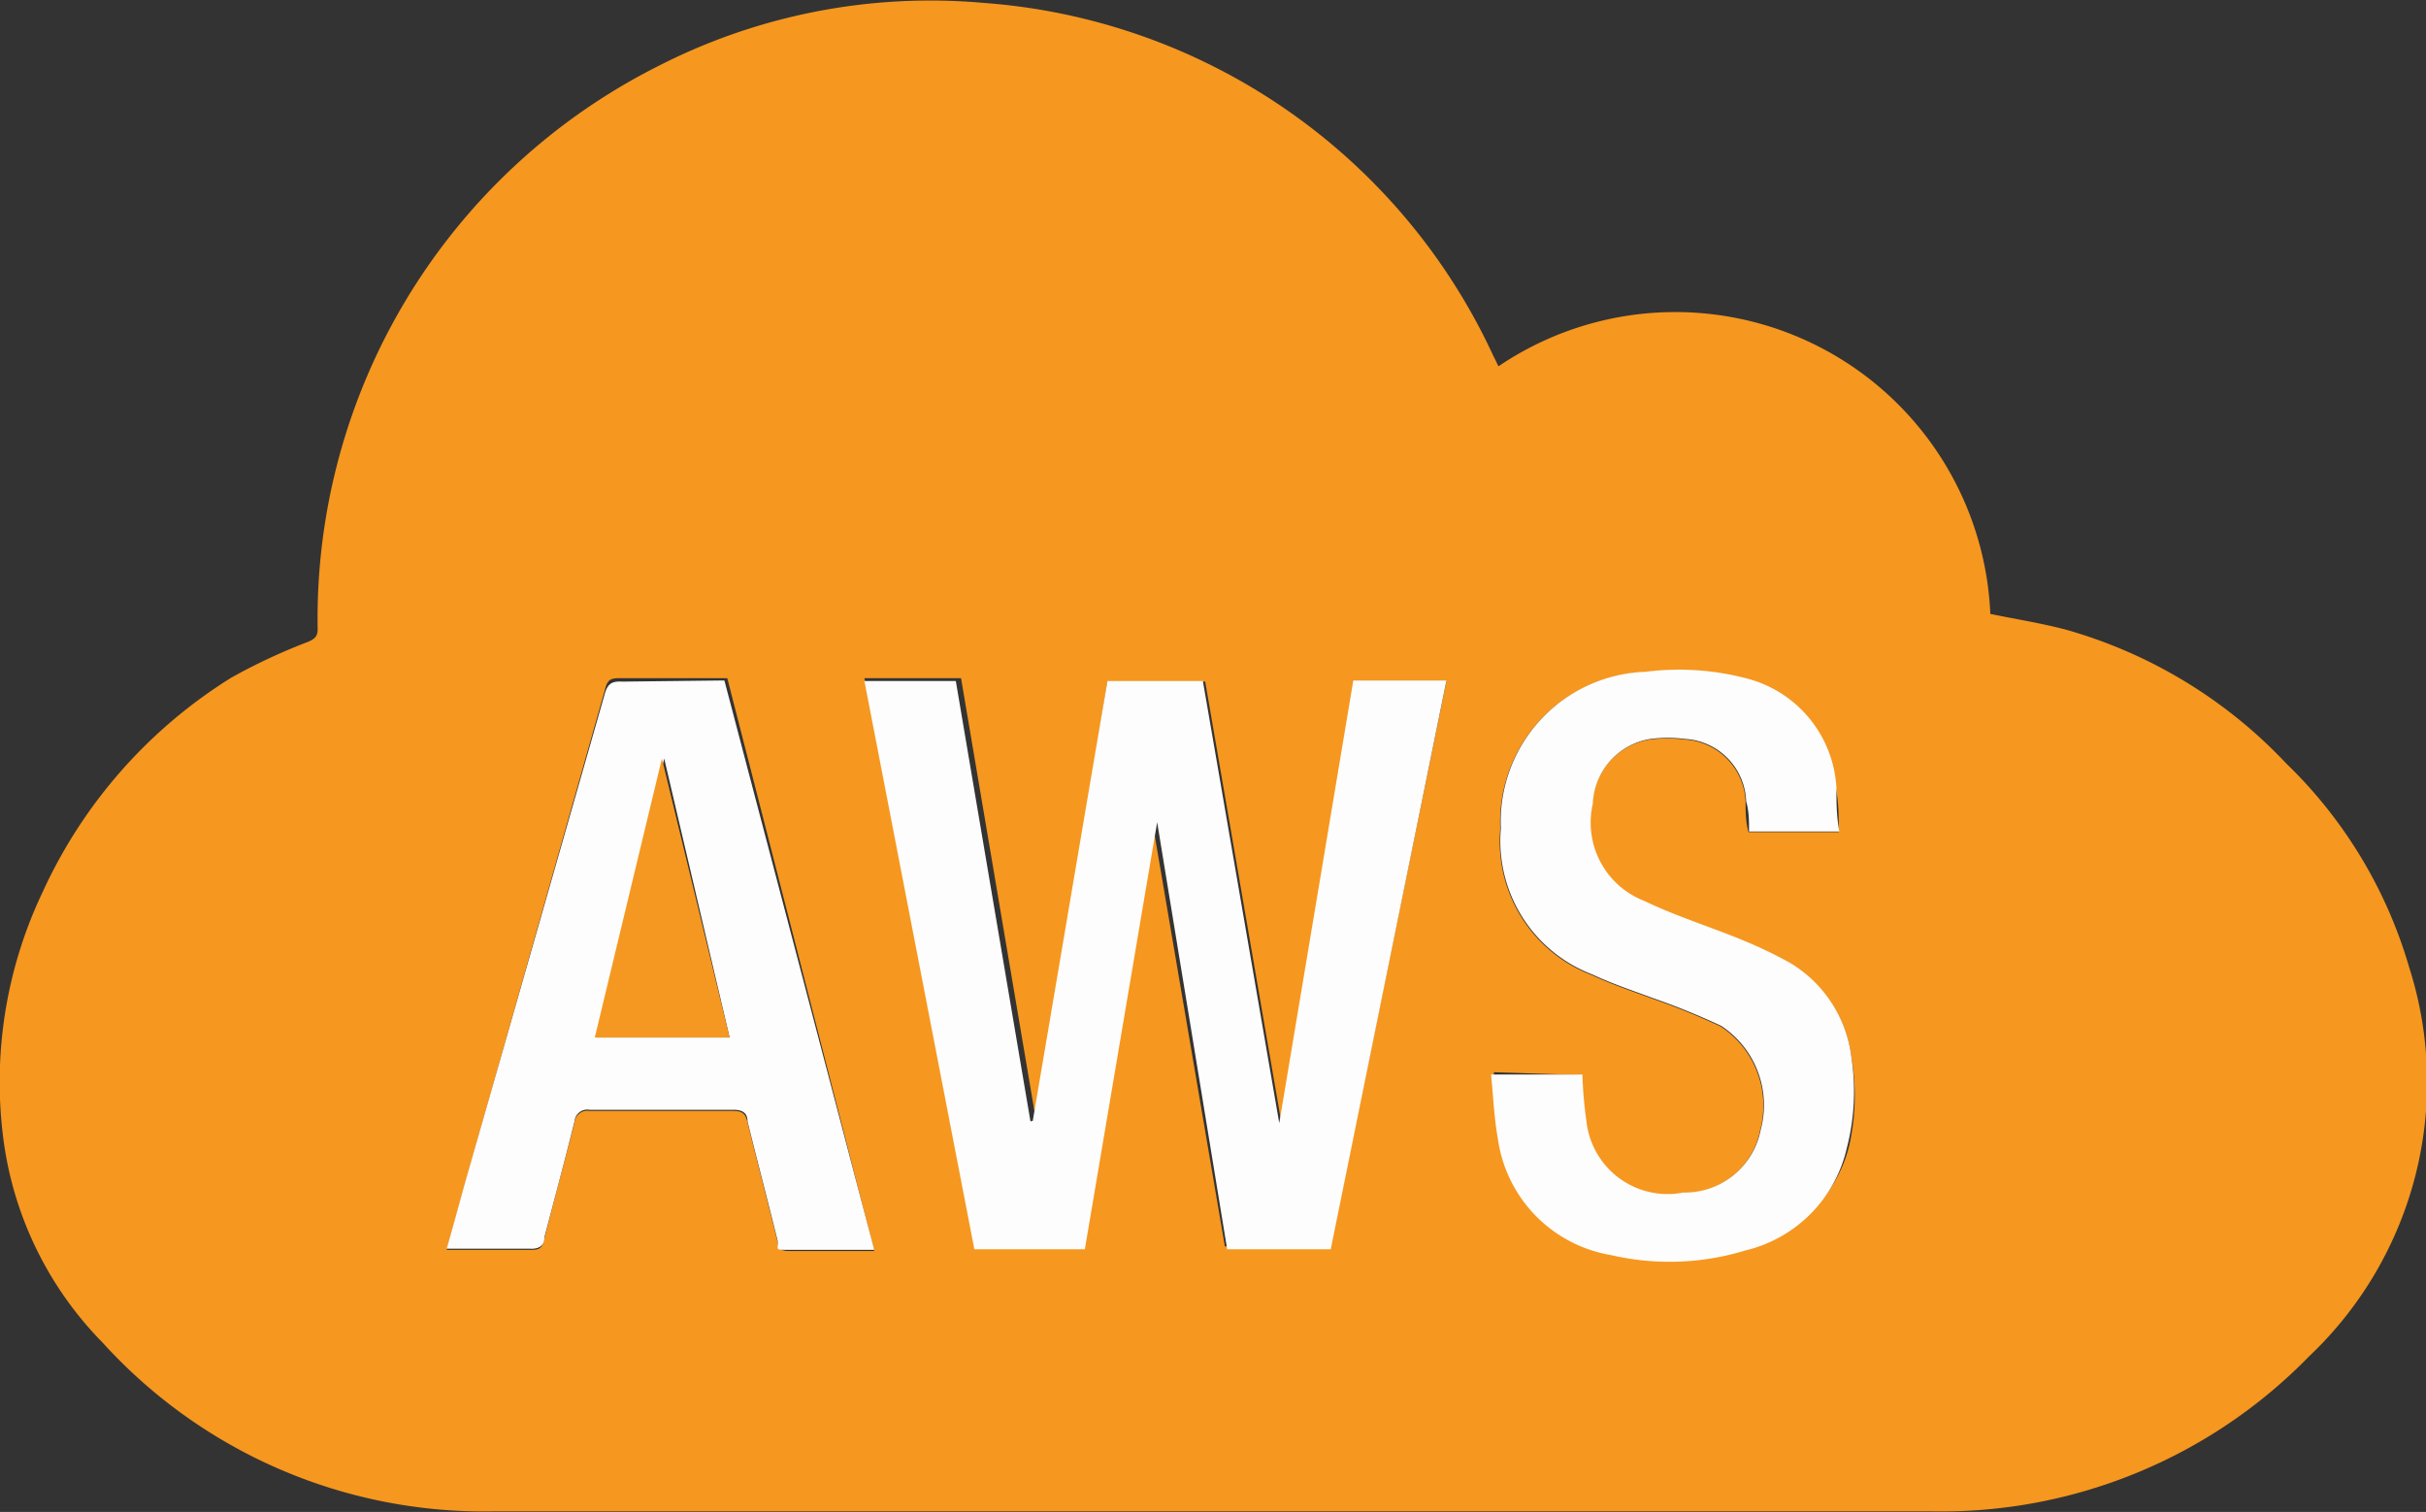
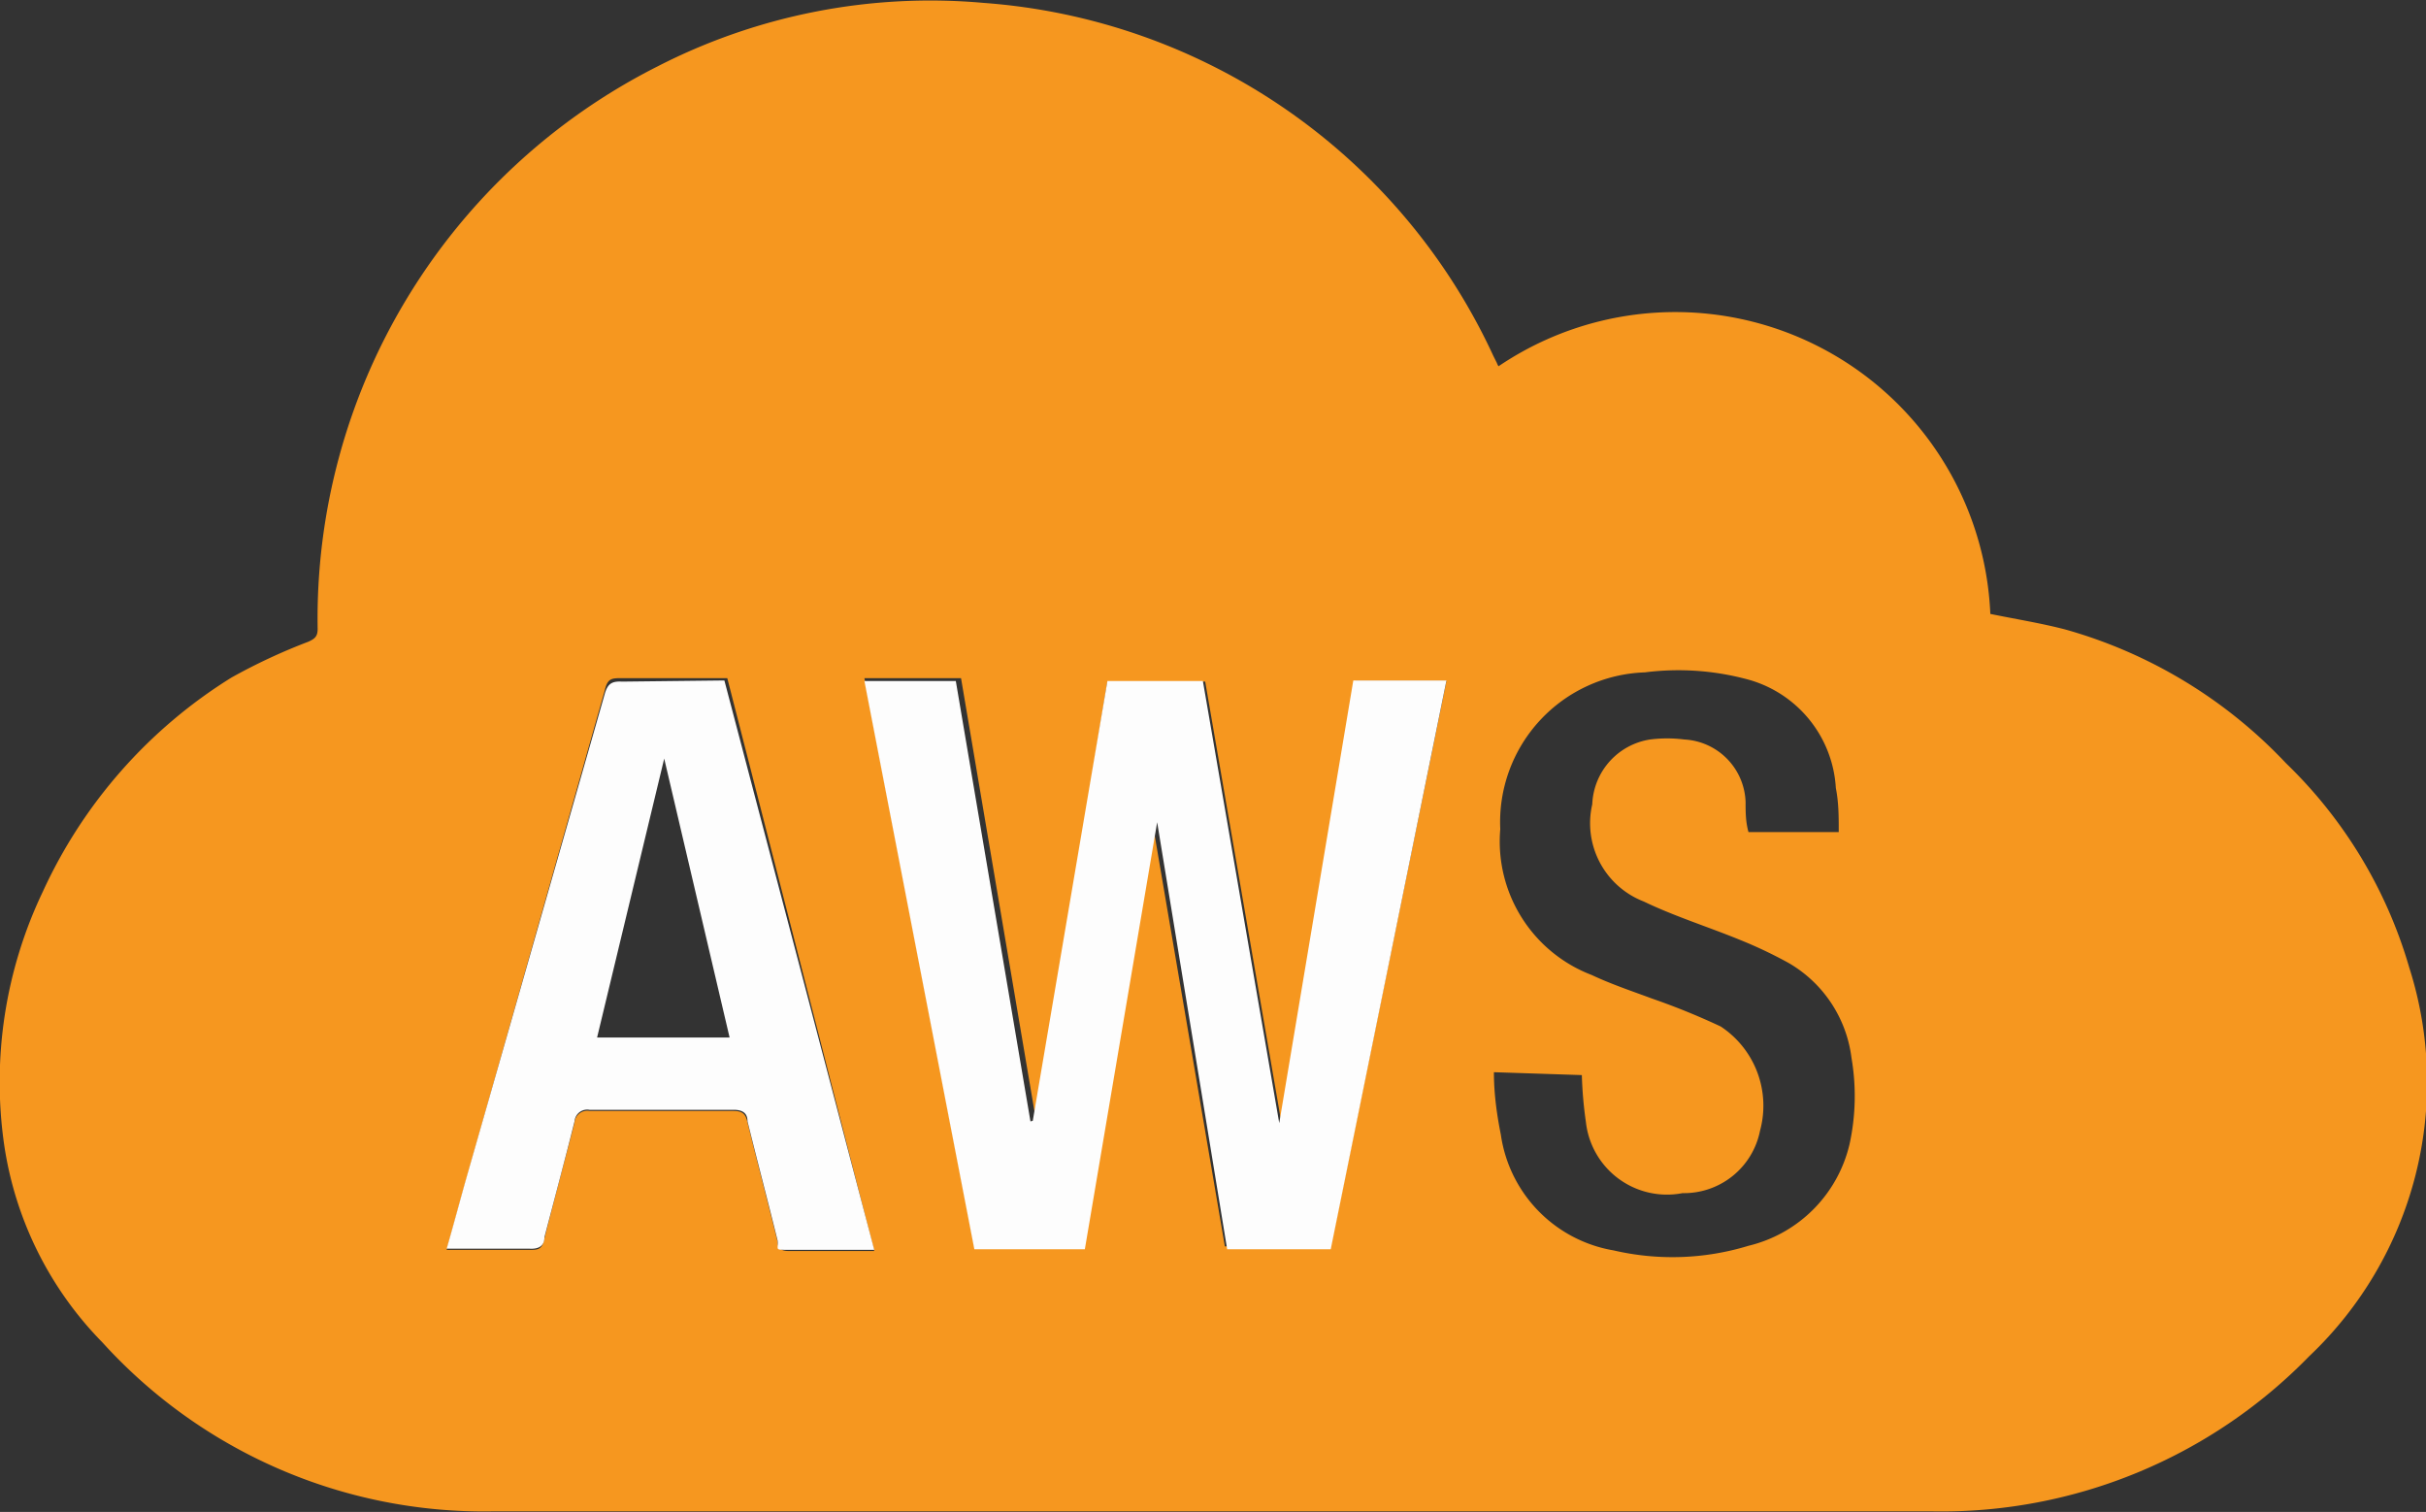
<svg xmlns="http://www.w3.org/2000/svg" viewBox="0 0 41.93 26.13">
  <rect x="0" y="0" width="41.93" height="26.13" fill="#333333" stroke="none" />
  <defs>
    <style>.cls-1{fill:#f6971f;}.cls-2{fill:#fdfdfd;}.cls-3{fill:#f59821;}</style>
  </defs>
  <g id="Layer_2">
    <g id="Layer_1-2">
      <path d="M25.9,6.33a5.45,5.45,0,0,1,8.5,4.28c.44.09.88.16,1.3.27a8.34,8.34,0,0,1,3.81,2.31,8,8,0,0,1,2.13,3.53,6.52,6.52,0,0,1-1.73,6.72,8.87,8.87,0,0,1-6.5,2.68H8.5A8.9,8.9,0,0,1,1.77,23.2a6.15,6.15,0,0,1-1.7-3.43,7.63,7.63,0,0,1,.67-4.36A8.54,8.54,0,0,1,4,11.71a10.08,10.08,0,0,1,1.33-.62c.11-.05.16-.09.16-.22a10.69,10.69,0,0,1,5.87-9.72A10.33,10.33,0,0,1,17,.05a10.55,10.55,0,0,1,8.81,6.1l.06.12S25.88,6.3,25.9,6.33Zm-8,13h0l-1.29-7.61H14.94l1.9,9.82h1.82l1.25-7.38h0l1.26,7.38H23L25,11.77H23.43l-1.28,7.65h0l-1.32-7.64H19.14Zm-5.33-7.61H10.75c-.18,0-.25,0-.3.22L8.08,20.31c-.12.42-.23.84-.36,1.29h.2c.41,0,.82,0,1.23,0,.15,0,.22,0,.26-.2.17-.67.35-1.34.52-2a.22.22,0,0,1,.26-.2q1.24,0,2.49,0c.16,0,.21.06.24.2.17.69.35,1.37.52,2.06,0,.12.07.16.19.16s.52,0,.78,0h.7Zm13.25,6.81c0,.37.05.73.12,1.08a2.37,2.37,0,0,0,1.95,2,4.49,4.49,0,0,0,2.33-.08,2.36,2.36,0,0,0,1.75-1.77A3.9,3.9,0,0,0,32,18.28a2.21,2.21,0,0,0-1.09-1.64,7.71,7.71,0,0,0-.82-.39c-.56-.23-1.14-.41-1.68-.67a1.45,1.45,0,0,1-.89-1.68,1.18,1.18,0,0,1,1-1.12,2.34,2.34,0,0,1,.59,0,1.12,1.12,0,0,1,1.06,1.08c0,.17,0,.34.05.52h1.56c0-.27,0-.51-.05-.76a2.07,2.07,0,0,0-1.57-1.89,4.58,4.58,0,0,0-1.73-.11,2.59,2.59,0,0,0-2.5,2.71,2.47,2.47,0,0,0,1.58,2.52c.34.16.7.28,1.05.41a12.14,12.14,0,0,1,1.18.48,1.64,1.64,0,0,1,.68,1.8,1.34,1.34,0,0,1-1.34,1.08,1.41,1.41,0,0,1-1.67-1.23,7,7,0,0,1-.07-.81Z" class="cls-1" />
      <path d="M17.85,19.37l1.29-7.6h1.65l1.32,7.64h0l1.28-7.65H25L23,21.59H21.21L20,14.21h0l-1.25,7.38H16.84l-1.9-9.82h1.58l1.29,7.61Z" class="cls-2" />
      <path d="M12.52,11.76l2.59,9.84h-.7c-.26,0-.52,0-.78,0s-.17,0-.19-.16c-.17-.69-.35-1.37-.52-2.06,0-.14-.08-.2-.24-.2q-1.25,0-2.49,0a.22.22,0,0,0-.26.2c-.17.68-.35,1.35-.52,2,0,.16-.11.21-.26.2-.41,0-.82,0-1.23,0h-.2c.13-.45.24-.87.36-1.29L10.45,12c.05-.18.12-.23.3-.22Zm.09,6.17-1.13-4.82h0l-1.16,4.82Z" class="cls-2" />
-       <path d="M25.77,18.57h1.58a7,7,0,0,0,.07.81,1.41,1.41,0,0,0,1.67,1.23,1.34,1.34,0,0,0,1.34-1.08,1.64,1.64,0,0,0-.68-1.8,12.14,12.14,0,0,0-1.18-.48c-.35-.13-.71-.25-1.05-.41a2.47,2.47,0,0,1-1.58-2.52,2.59,2.59,0,0,1,2.5-2.71,4.58,4.58,0,0,1,1.73.11,2.07,2.07,0,0,1,1.57,1.89c0,.25,0,.49.05.76H30.23c0-.18,0-.35-.05-.52a1.12,1.12,0,0,0-1.06-1.08,2.34,2.34,0,0,0-.59,0,1.18,1.18,0,0,0-1,1.12,1.45,1.45,0,0,0,.89,1.68c.54.26,1.12.44,1.68.67a7.71,7.71,0,0,1,.82.39A2.21,2.21,0,0,1,32,18.28a3.9,3.9,0,0,1-.08,1.56,2.36,2.36,0,0,1-1.75,1.77,4.49,4.49,0,0,1-2.33.08,2.37,2.37,0,0,1-1.95-2C25.82,19.3,25.81,18.94,25.77,18.57Z" class="cls-2" />
-       <path d="M12.61,17.93H10.28l1.16-4.82h0Z" class="cls-3" />
    </g>
  </g>
</svg>